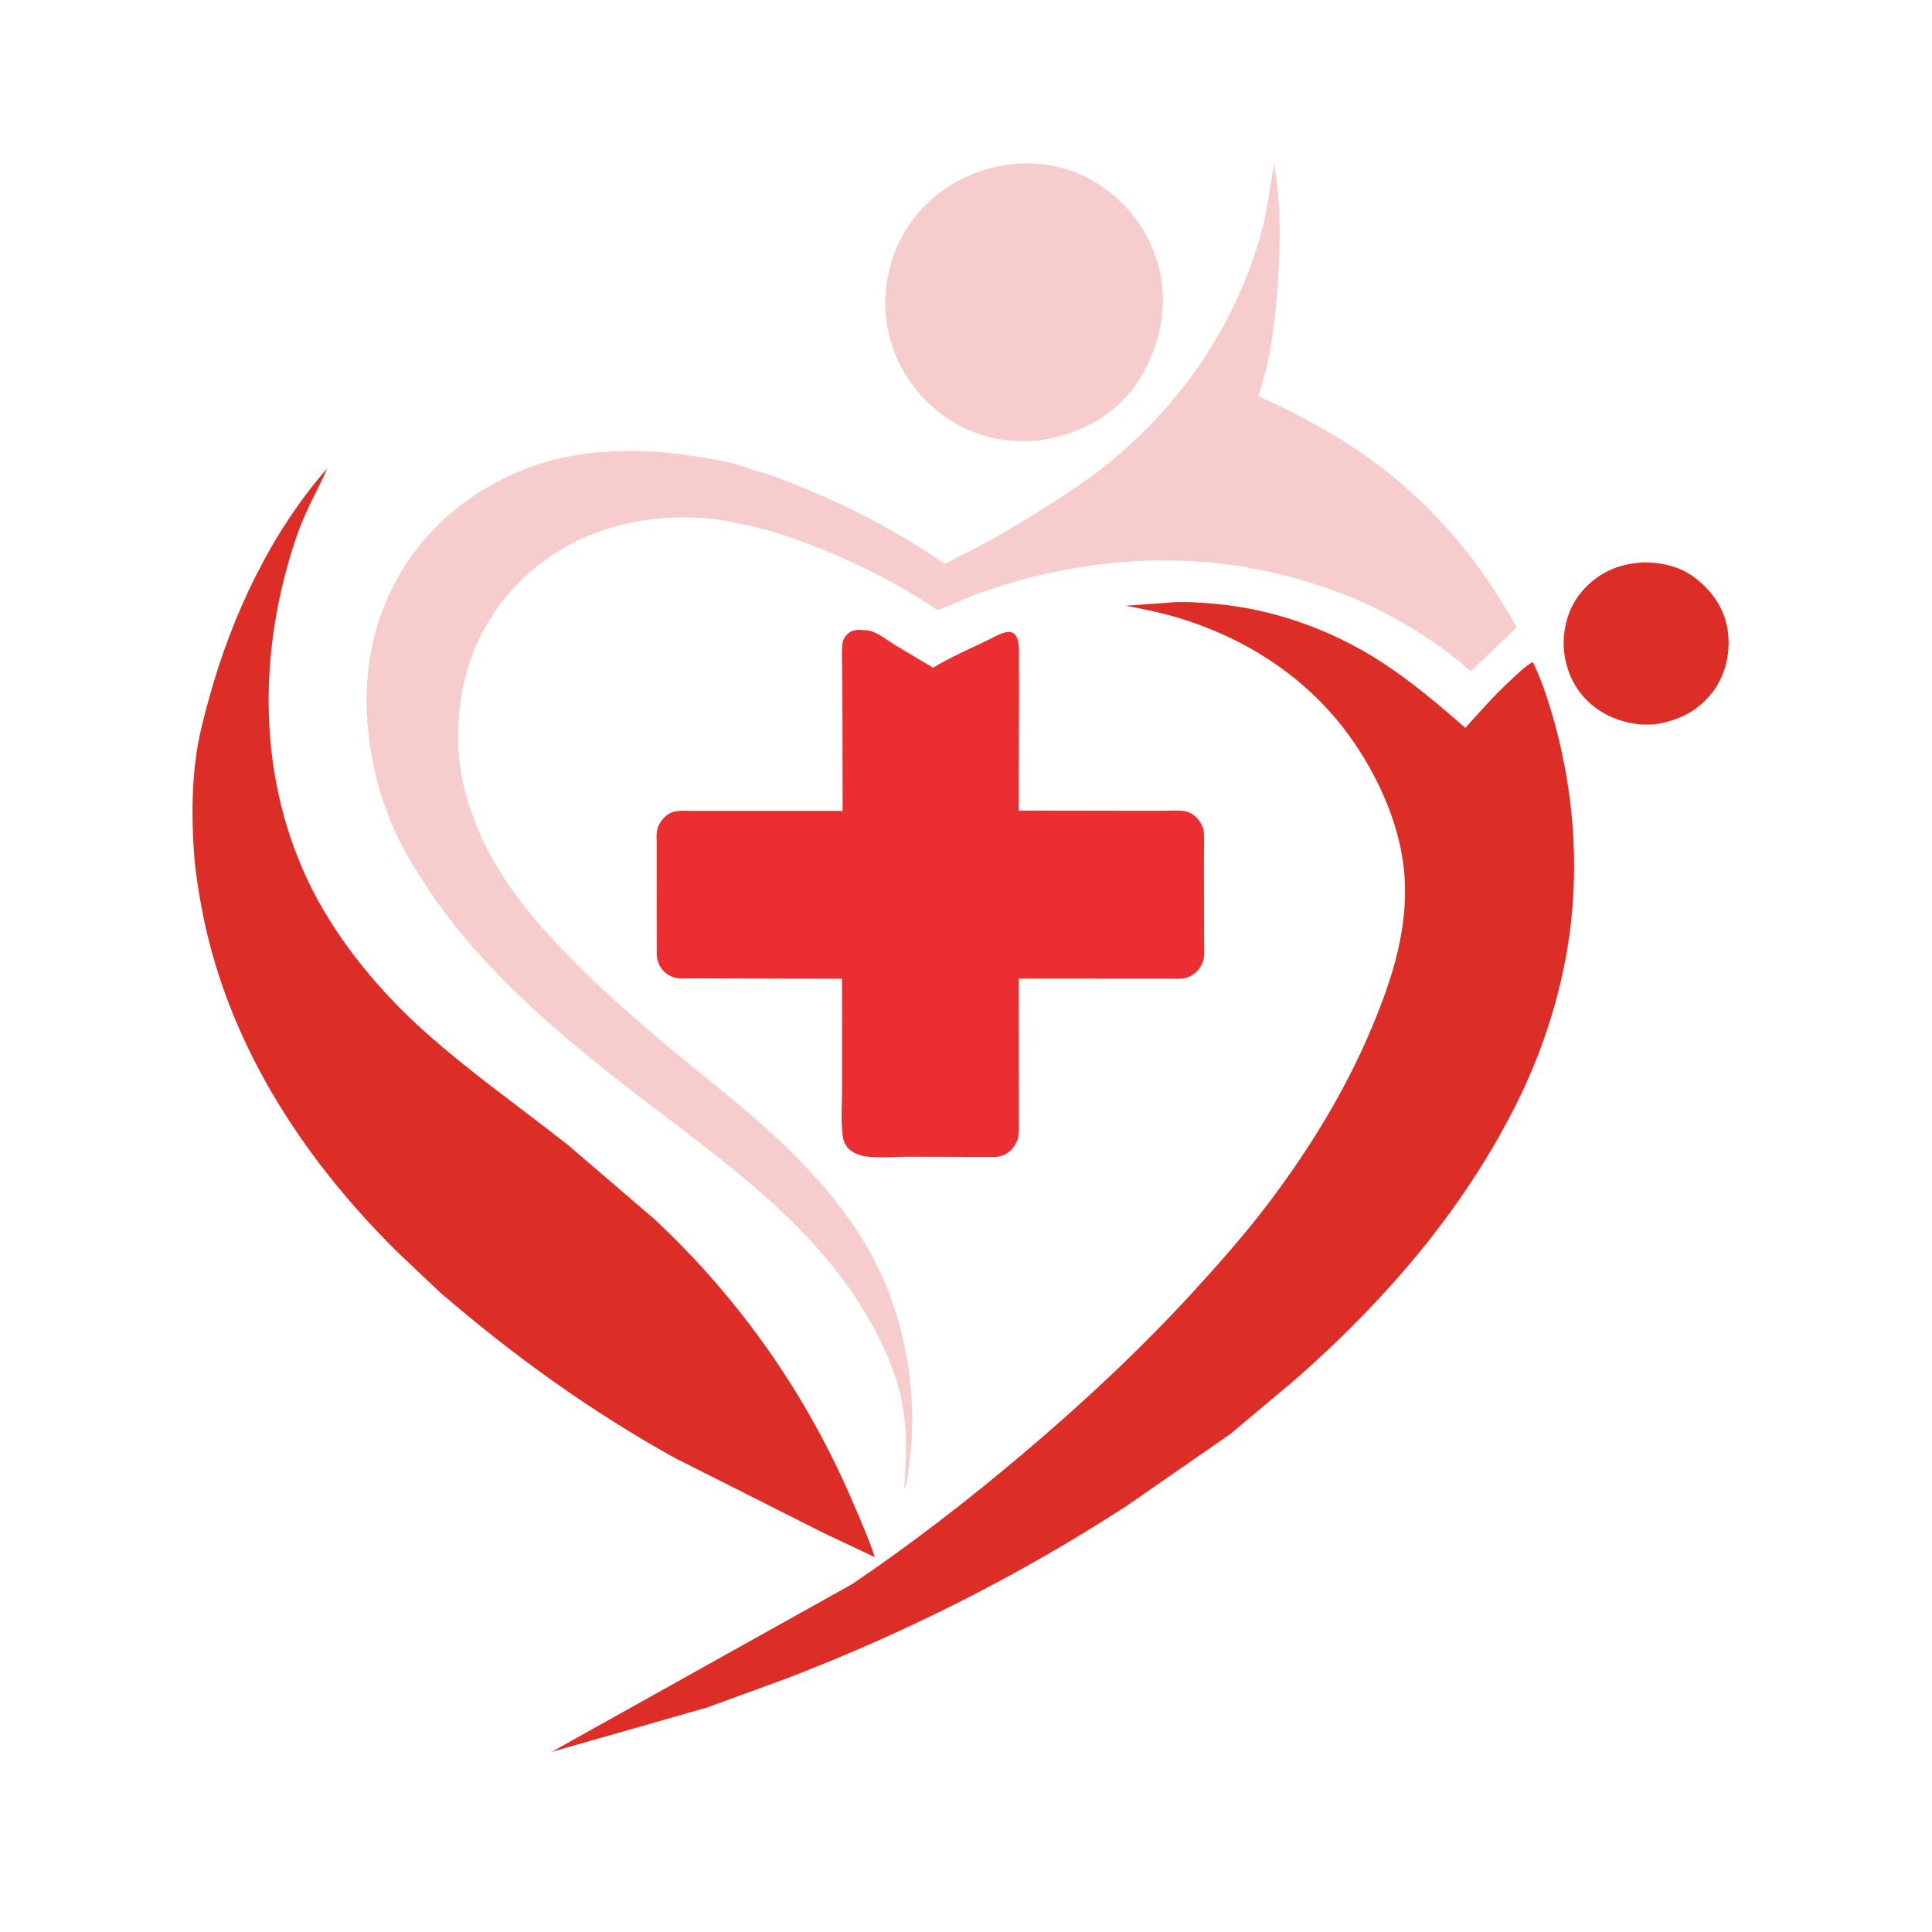
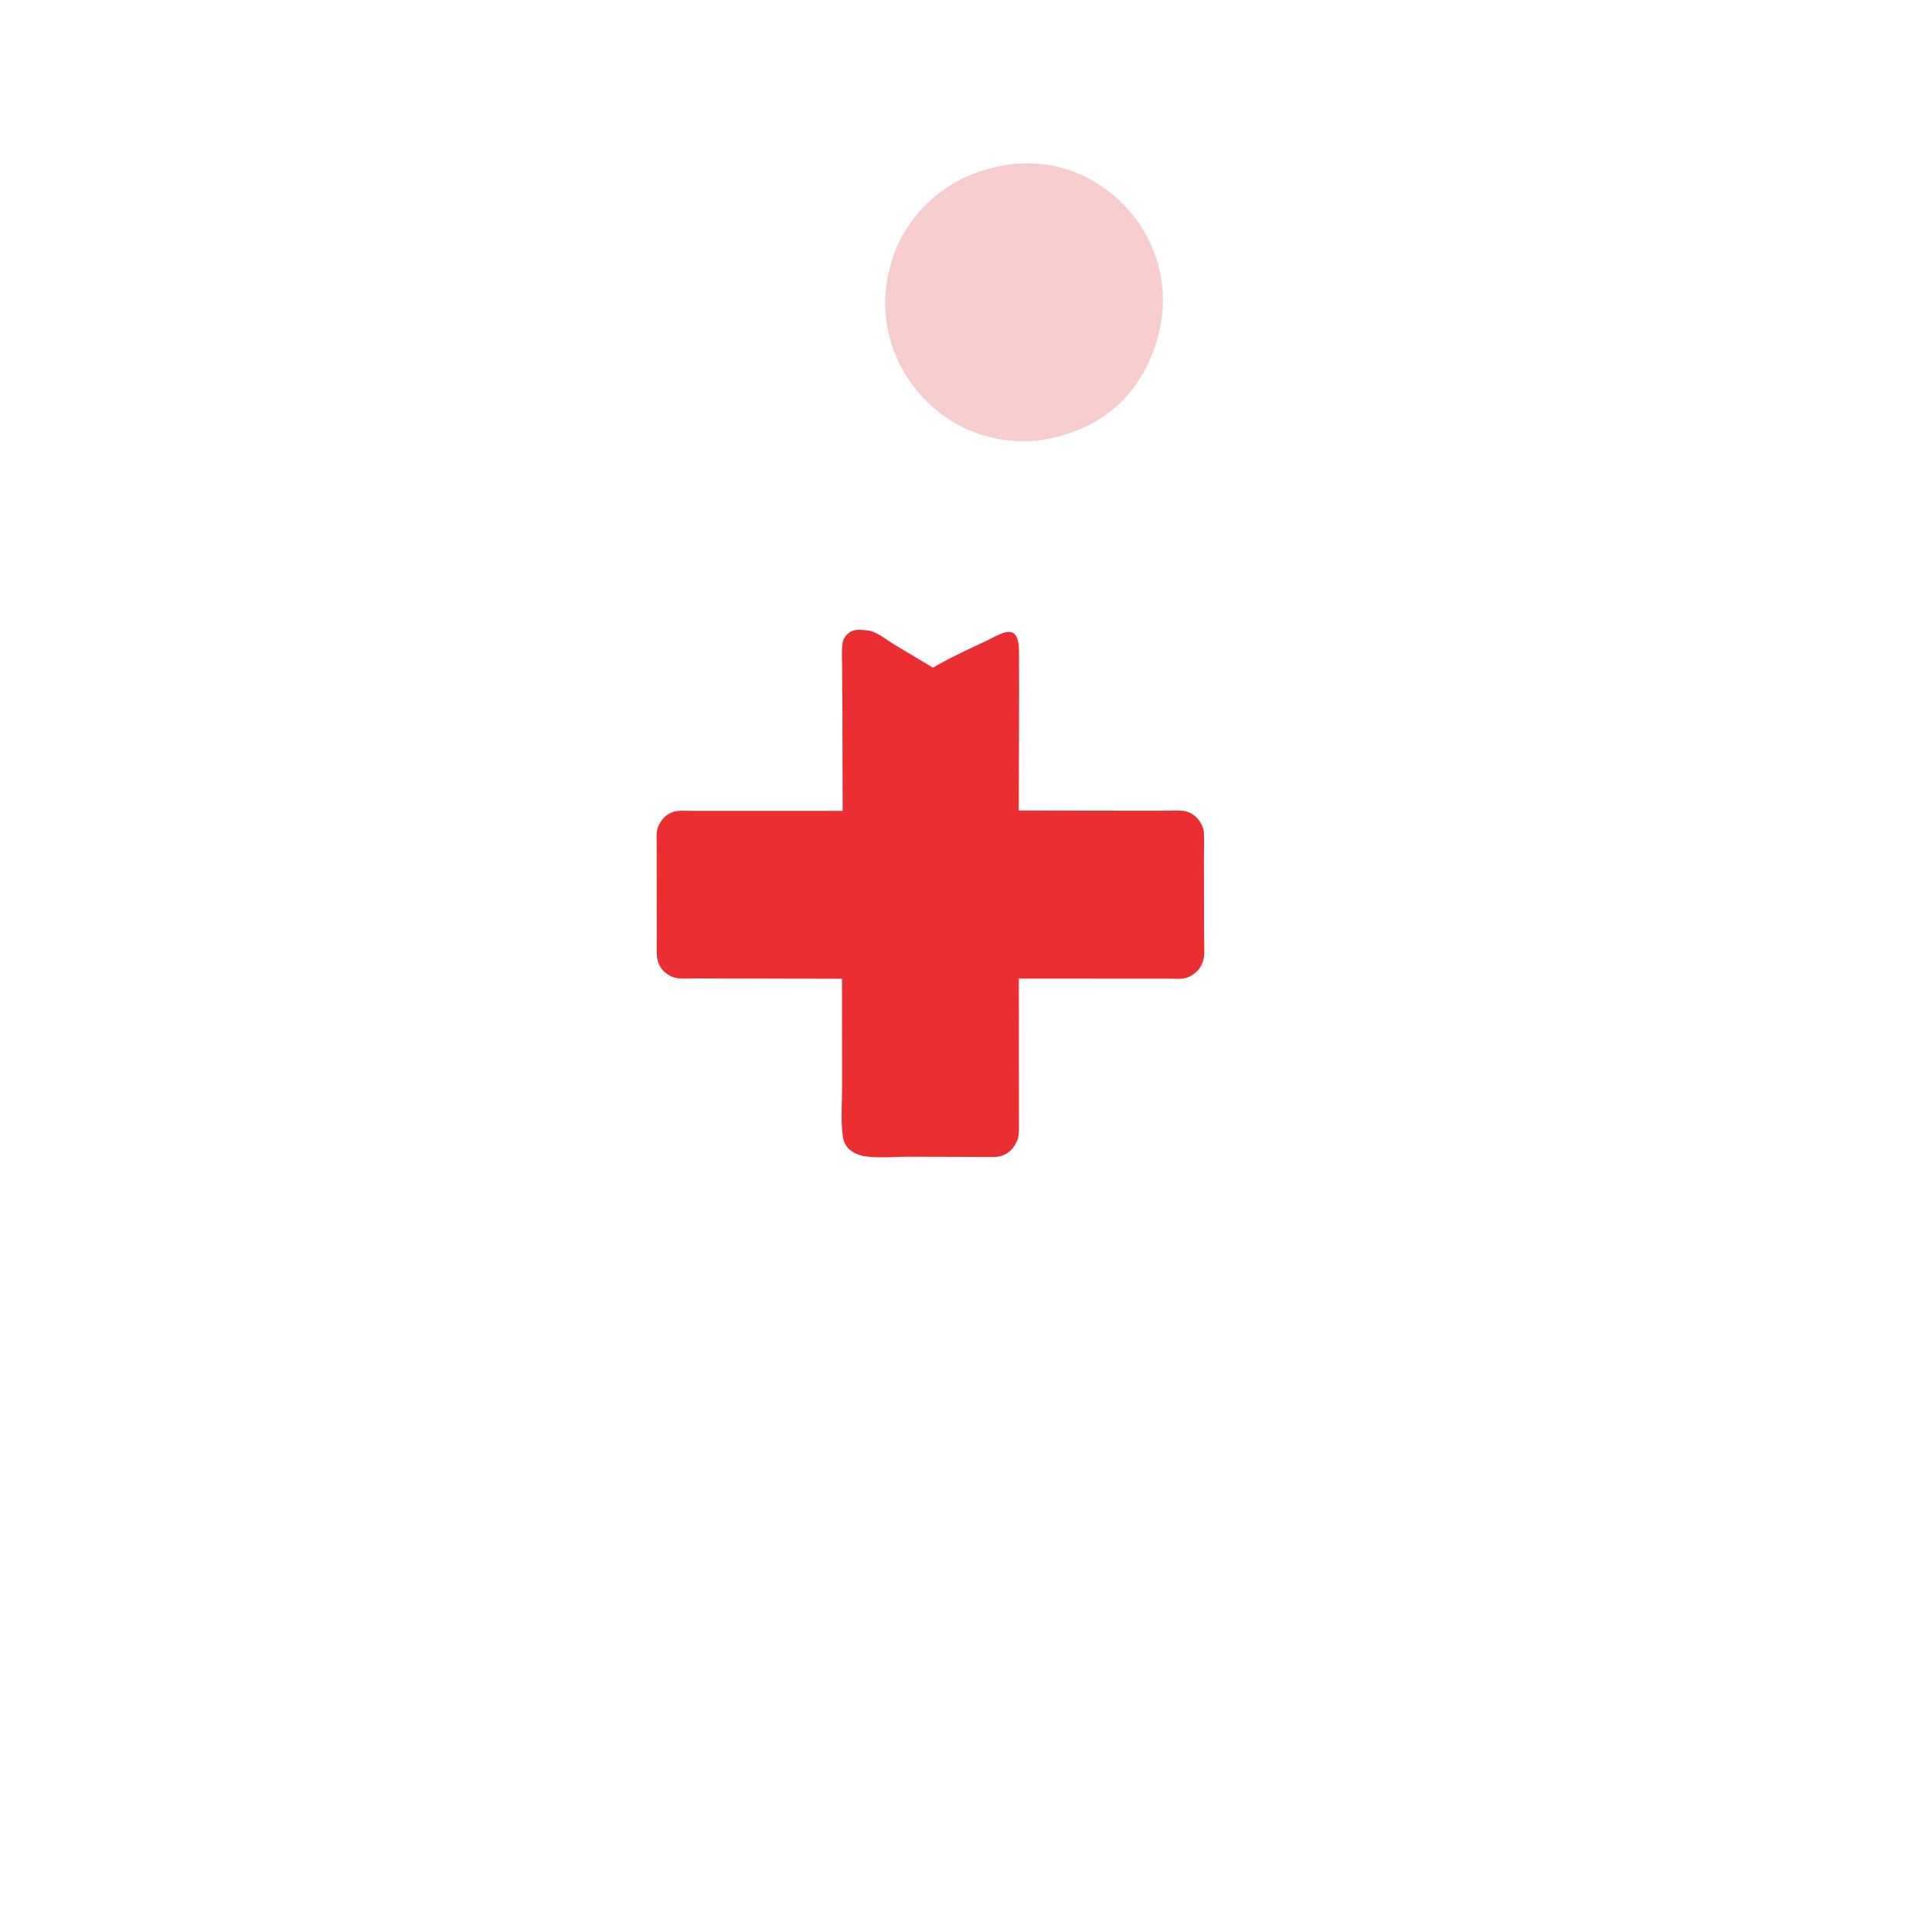
<svg xmlns="http://www.w3.org/2000/svg" width="127" zoomAndPan="magnify" viewBox="0 0 95.25 95.25" height="127" preserveAspectRatio="xMidYMid meet" version="1.2">
  <defs>
    <clipPath id="e0eee333a1">
-       <path d="M 77 27 L 85.352 27 L 85.352 36 L 77 36 Z M 77 27 " />
-     </clipPath>
+       </clipPath>
    <clipPath id="ecb3bcd921">
      <path d="M 9.449 23 L 44 23 L 44 77 L 9.449 77 Z M 9.449 23 " />
    </clipPath>
    <clipPath id="4b8df73e7f">
-       <path d="M 27 29 L 78 29 L 78 86.805 L 27 86.805 Z M 27 29 " />
-     </clipPath>
+       </clipPath>
  </defs>
  <g id="06baf95eb4">
    <g clip-rule="nonzero" clip-path="url(#e0eee333a1)">
-       <path style=" stroke:none;fill-rule:nonzero;fill:#dd2d27;fill-opacity:1;" d="M 80.926 27.727 C 81.789 27.707 82.727 27.887 83.441 28.398 C 84.332 29.031 84.996 29.926 85.168 31.02 C 85.336 32.062 85.113 33.188 84.488 34.047 C 83.754 35.055 82.758 35.531 81.559 35.715 C 81.262 35.719 80.953 35.734 80.656 35.691 C 79.547 35.531 78.562 35.016 77.879 34.117 C 77.258 33.297 76.98 32.152 77.129 31.137 L 77.141 31.062 C 77.246 30.352 77.535 29.676 78.012 29.133 C 78.793 28.242 79.762 27.809 80.93 27.734 Z M 80.926 27.727 " />
-     </g>
+       </g>
    <path style=" stroke:none;fill-rule:nonzero;fill:#f6cdcc;fill-opacity:1;" d="M 49.988 8.082 C 51.703 7.934 53.258 8.371 54.629 9.41 C 56.098 10.523 57.039 12.152 57.285 13.98 C 57.523 15.766 56.918 17.781 55.824 19.203 C 54.684 20.688 52.961 21.484 51.133 21.723 C 50.676 21.758 50.234 21.766 49.773 21.723 C 47.867 21.523 46.266 20.609 45.082 19.105 C 43.996 17.727 43.465 15.898 43.691 14.148 C 43.852 12.871 44.305 11.699 45.113 10.688 C 46.344 9.148 48.051 8.301 49.988 8.078 Z M 49.988 8.082 " />
    <path style=" stroke:none;fill-rule:nonzero;fill:#ea2e31;fill-opacity:1;" d="M 42.352 31.051 C 42.59 31.062 42.832 31.062 43.051 31.152 C 43.414 31.297 43.777 31.586 44.109 31.789 L 45.996 32.918 C 46.828 32.426 47.766 32 48.641 31.59 C 48.918 31.457 49.27 31.242 49.57 31.176 C 49.711 31.141 49.855 31.137 49.977 31.227 C 50.078 31.301 50.148 31.438 50.18 31.559 L 50.191 31.613 C 50.258 31.91 50.234 32.23 50.238 32.531 L 50.242 34.07 L 50.227 39.961 L 55.539 39.969 L 57.391 39.969 C 57.703 39.969 58.043 39.941 58.352 39.98 C 58.535 40 58.738 40.094 58.883 40.207 C 59.117 40.391 59.332 40.73 59.352 41.031 C 59.379 41.449 59.355 41.883 59.355 42.297 L 59.359 44.59 L 59.363 46.281 C 59.363 46.582 59.391 46.914 59.352 47.211 C 59.316 47.445 59.191 47.703 59.027 47.871 C 58.863 48.043 58.621 48.188 58.383 48.234 C 58.152 48.277 57.871 48.25 57.637 48.25 L 56.113 48.25 L 50.23 48.246 L 50.234 53.555 L 50.234 55.148 C 50.234 55.484 50.262 55.848 50.172 56.176 C 50.098 56.348 50.02 56.504 49.895 56.645 C 49.676 56.895 49.371 57.031 49.035 57.039 L 44.922 57.027 C 44.168 57.023 43.332 57.113 42.594 57 C 42.336 56.957 42.023 56.816 41.836 56.629 C 41.684 56.473 41.582 56.262 41.555 56.047 C 41.438 55.246 41.52 54.332 41.516 53.516 L 41.512 48.254 L 35.891 48.242 L 34.32 48.238 C 34.016 48.238 33.684 48.262 33.379 48.223 C 33.16 48.195 32.934 48.07 32.77 47.926 C 32.512 47.703 32.387 47.371 32.379 47.039 L 32.375 42.84 L 32.375 41.602 C 32.375 41.387 32.352 41.117 32.402 40.91 C 32.449 40.691 32.59 40.465 32.742 40.305 C 32.91 40.137 33.102 40.035 33.332 39.996 C 33.602 39.949 33.906 39.977 34.18 39.977 L 41.543 39.977 L 41.531 34.613 L 41.516 32.781 C 41.512 32.461 41.492 32.121 41.527 31.801 C 41.543 31.625 41.578 31.496 41.691 31.359 C 41.879 31.125 42.059 31.066 42.352 31.047 Z M 42.352 31.051 " />
    <g clip-rule="nonzero" clip-path="url(#ecb3bcd921)">
-       <path style=" stroke:none;fill-rule:nonzero;fill:#dd2d27;fill-opacity:1;" d="M 16.121 23.109 C 15.836 23.801 15.465 24.461 15.152 25.141 C 14.859 25.77 14.621 26.422 14.414 27.082 C 12.688 32.586 12.758 38.648 15.395 43.855 C 16.719 46.469 18.773 48.93 20.953 50.871 C 23.188 52.867 25.641 54.594 27.992 56.441 L 32.262 60.105 C 36.48 64.043 39.789 68.773 42.055 74.078 C 42.434 74.965 42.828 75.852 43.129 76.77 L 40.637 75.594 L 33.277 71.883 C 29.113 69.574 25.312 66.832 21.707 63.727 L 19.59 61.723 C 14.836 57.023 11.105 51.25 9.91 44.59 C 9.754 43.738 9.621 42.887 9.562 42.02 C 9.457 40.461 9.449 38.797 9.672 37.242 C 9.809 36.262 10.066 35.293 10.332 34.336 C 11.449 30.309 13.352 26.277 16.121 23.102 Z M 16.121 23.109 " />
-     </g>
-     <path style=" stroke:none;fill-rule:nonzero;fill:#f6cdcc;fill-opacity:1;" d="M 37.043 23.148 C 37.797 23.324 38.551 23.629 39.27 23.914 C 40.816 24.531 42.301 25.234 43.754 26.047 C 44.688 26.57 45.633 27.133 46.504 27.762 C 46.52 27.77 46.531 27.789 46.547 27.789 C 46.637 27.789 46.953 27.598 47.047 27.551 C 48.473 26.863 49.883 26.047 51.227 25.207 C 52.445 24.449 53.648 23.656 54.758 22.746 C 58.559 19.633 61.324 15.371 62.402 10.559 L 62.812 8.066 C 63.176 10.16 63.133 12.246 62.965 14.352 C 62.828 16.117 62.629 17.848 62.027 19.527 C 63.996 20.406 65.973 21.477 67.715 22.75 C 70.145 24.535 72.238 26.812 73.836 29.367 C 74.156 29.879 74.496 30.395 74.777 30.934 L 72.52 33.082 C 72.359 33.008 72.203 32.82 72.066 32.703 L 71.203 32.035 C 70.223 31.324 69.18 30.684 68.105 30.129 C 67.168 29.645 66.191 29.266 65.195 28.922 C 59.613 27.004 53.621 27.293 48.098 29.312 L 46.234 30.086 C 43.645 28.34 40.797 27.039 37.816 26.125 C 37.59 26.098 37.34 26.004 37.109 25.949 L 35.734 25.668 C 33.543 25.305 31.125 25.543 29.062 26.391 C 26.52 27.438 24.43 29.465 23.391 32.02 C 22.844 33.371 22.586 34.828 22.582 36.285 C 22.578 37.781 22.891 39.172 23.434 40.559 C 24.355 42.918 25.918 44.926 27.656 46.742 C 29.551 48.734 31.668 50.555 33.785 52.301 C 35.52 53.727 37.301 55.109 38.906 56.691 C 40.848 58.598 42.578 60.738 43.641 63.266 C 44.773 65.961 45.234 69.211 44.832 72.113 C 44.777 72.504 44.75 73.031 44.598 73.398 L 44.578 73.398 C 44.695 71.789 44.758 70.336 44.383 68.746 C 44.098 67.559 43.602 66.43 43.02 65.355 C 40.098 60.008 34.797 56.684 30.152 53 C 26.668 50.238 23.219 47.172 20.82 43.391 C 20.266 42.52 19.75 41.656 19.348 40.699 C 17.922 37.355 17.559 33.246 18.961 29.828 C 20.223 26.75 22.602 24.484 25.652 23.219 C 28.453 22.059 31.512 22.059 34.457 22.523 C 35.289 22.656 36.262 22.816 37.051 23.145 Z M 37.043 23.148 " />
+       </g>
    <g clip-rule="nonzero" clip-path="url(#4b8df73e7f)">
      <path style=" stroke:none;fill-rule:nonzero;fill:#dd2d27;fill-opacity:1;" d="M 57.648 29.703 C 58.391 29.652 59.145 29.699 59.883 29.766 C 62.766 30.023 65.605 31.031 68.047 32.598 C 69.555 33.57 70.891 34.707 72.242 35.883 C 73.012 35.043 73.73 34.207 74.578 33.441 C 74.891 33.152 75.195 32.844 75.57 32.637 C 75.844 33.195 76.055 33.746 76.25 34.336 C 77.426 37.906 77.867 41.719 77.453 45.465 C 77.113 48.562 76.125 51.723 74.723 54.5 C 72.094 59.707 68.332 64.055 63.988 67.902 L 60.645 70.707 L 55.562 74.23 C 50.281 77.664 44.66 80.492 38.781 82.75 L 34.84 84.188 L 27.191 86.371 L 42.004 78.102 C 44.941 76.121 47.727 73.957 50.43 71.672 C 53.426 69.141 56.27 66.484 58.918 63.586 C 60.215 62.168 61.496 60.707 62.652 59.168 C 64.629 56.535 66.363 53.691 67.637 50.648 C 68.227 49.238 68.75 47.801 69.039 46.293 C 69.246 45.211 69.328 44.098 69.23 42.996 C 69.02 40.727 68.031 38.48 66.762 36.617 C 64.75 33.672 61.816 31.668 58.449 30.57 C 57.48 30.254 56.508 30.051 55.508 29.863 L 57.66 29.711 Z M 57.648 29.703 " />
    </g>
  </g>
</svg>